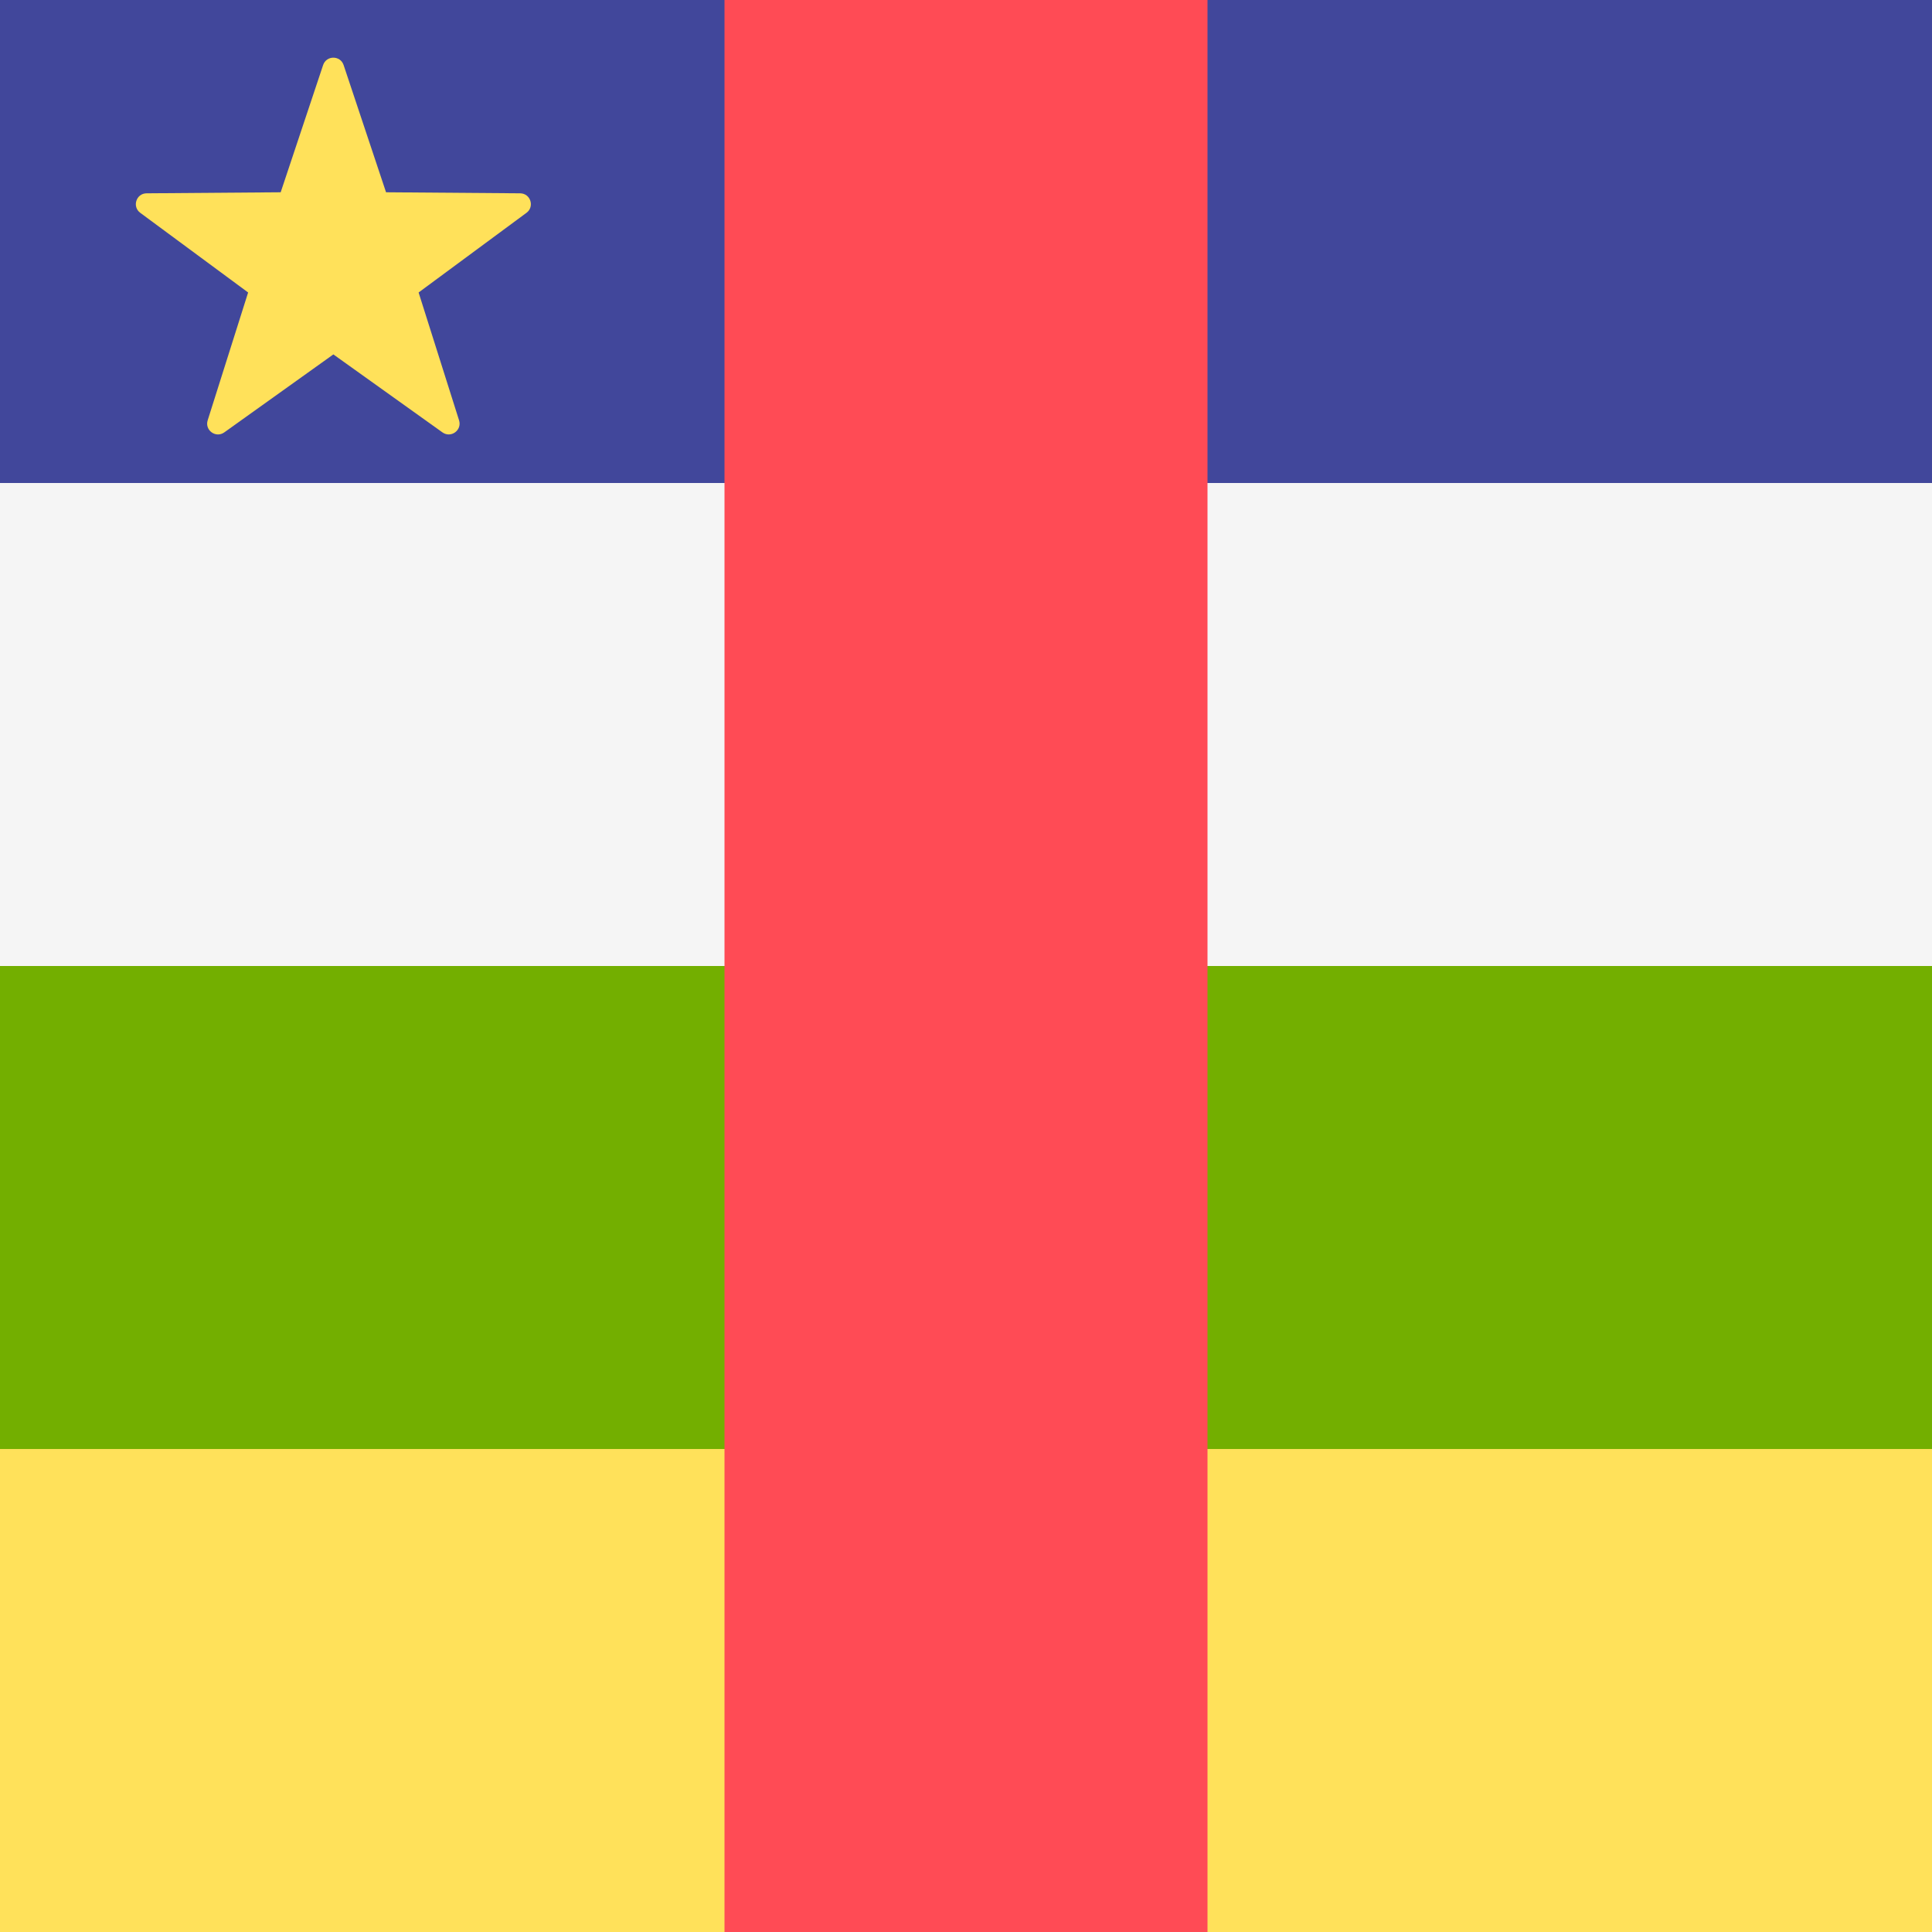
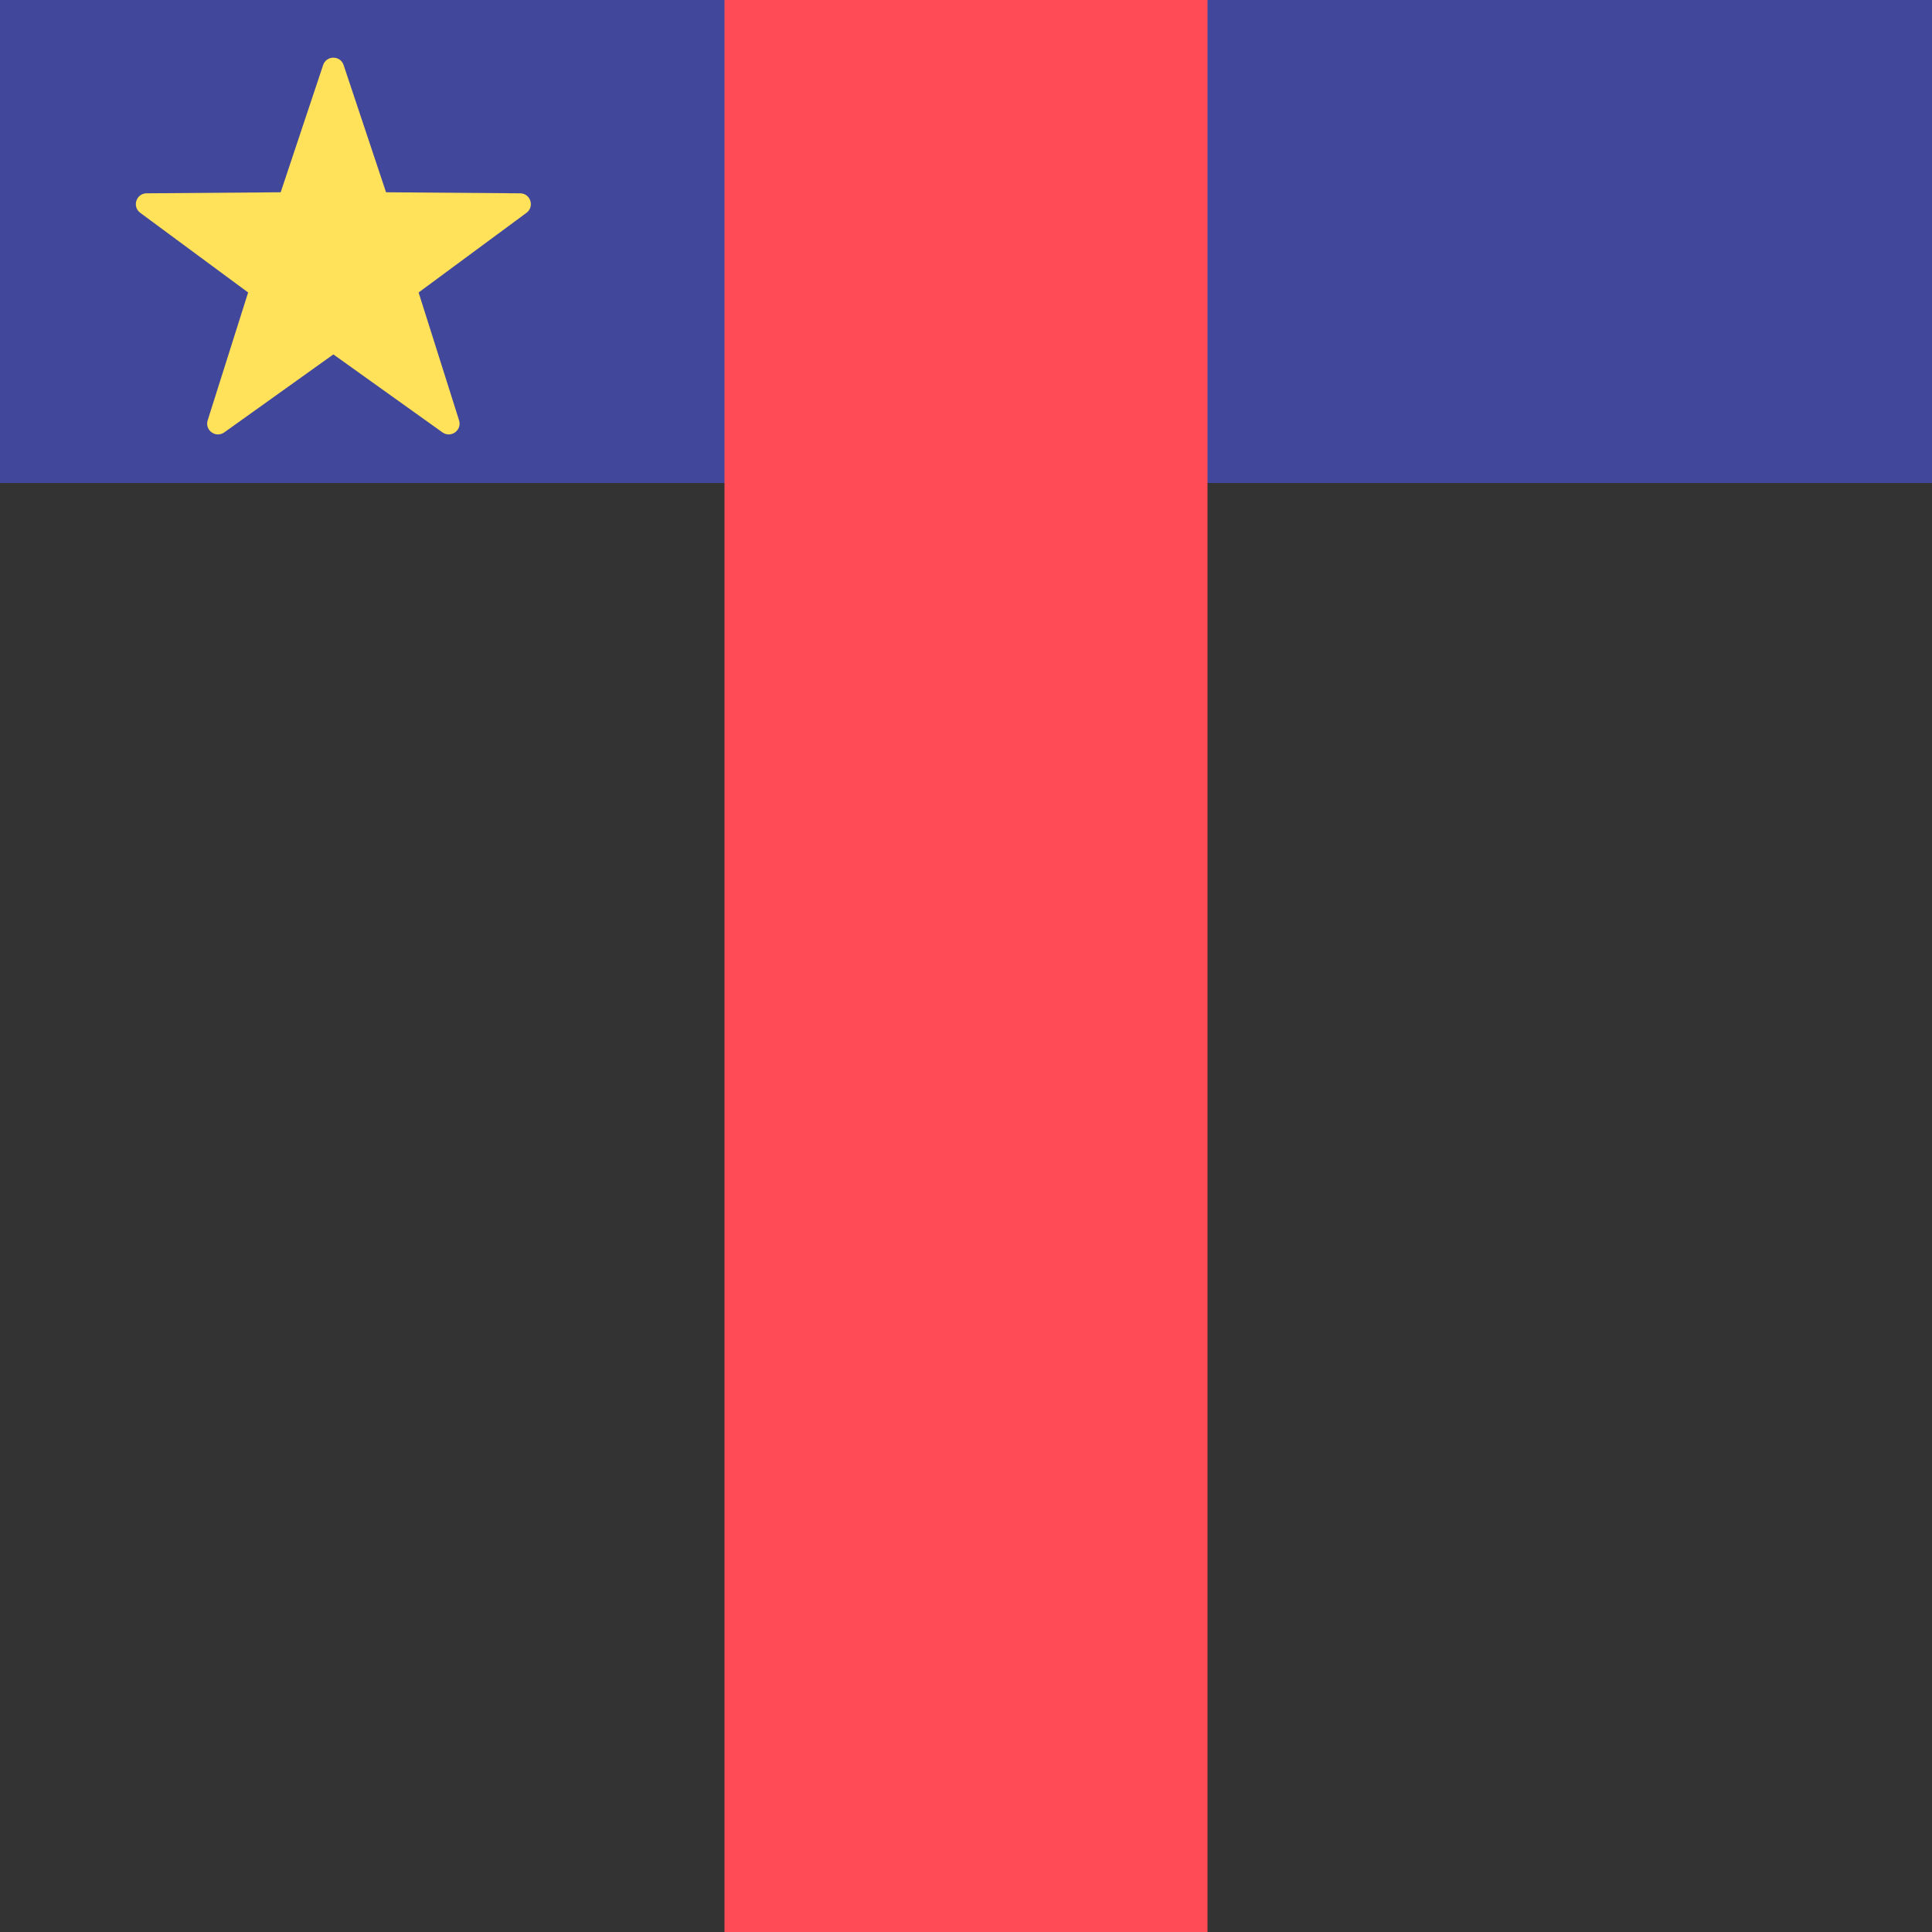
<svg xmlns="http://www.w3.org/2000/svg" version="1.1" id="Layer_1" x="0px" y="0px" viewBox="0 0 512 512" style="enable-background:new 0 0 512 512;" xml:space="preserve">
  <rect x="0" y="0" width="512" height="512" fill="#333333" stroke="none" />
-   <rect y="384" style="fill:#FFE15A;" width="512" height="128" />
-   <rect y="256" style="fill:#73AF00;" width="512" height="128" />
-   <rect y="128" style="fill:#F5F5F5;" width="512" height="128" />
  <rect style="fill:#41479B;" width="512" height="128" />
  <rect x="192" style="fill:#FF4B55;" width="128" height="512" />
  <path style="fill:#FFE15A;" d="M91.062,17.245l11.243,33.71l35.535,0.275c2.753,0.021,3.895,3.535,1.68,5.17l-28.586,21.11  l10.719,33.881c0.83,2.625-2.158,4.796-4.398,3.195l-28.91-20.664l-28.91,20.664c-2.24,1.601-5.228-0.57-4.398-3.195L65.755,77.51  L37.169,56.4c-2.215-1.635-1.073-5.149,1.68-5.17l35.535-0.275l11.243-33.71C86.497,14.633,90.191,14.633,91.062,17.245z" />
  <g>
</g>
  <g>
</g>
  <g>
</g>
  <g>
</g>
  <g>
</g>
  <g>
</g>
  <g>
</g>
  <g>
</g>
  <g>
</g>
  <g>
</g>
  <g>
</g>
  <g>
</g>
  <g>
</g>
  <g>
</g>
  <g>
</g>
</svg>